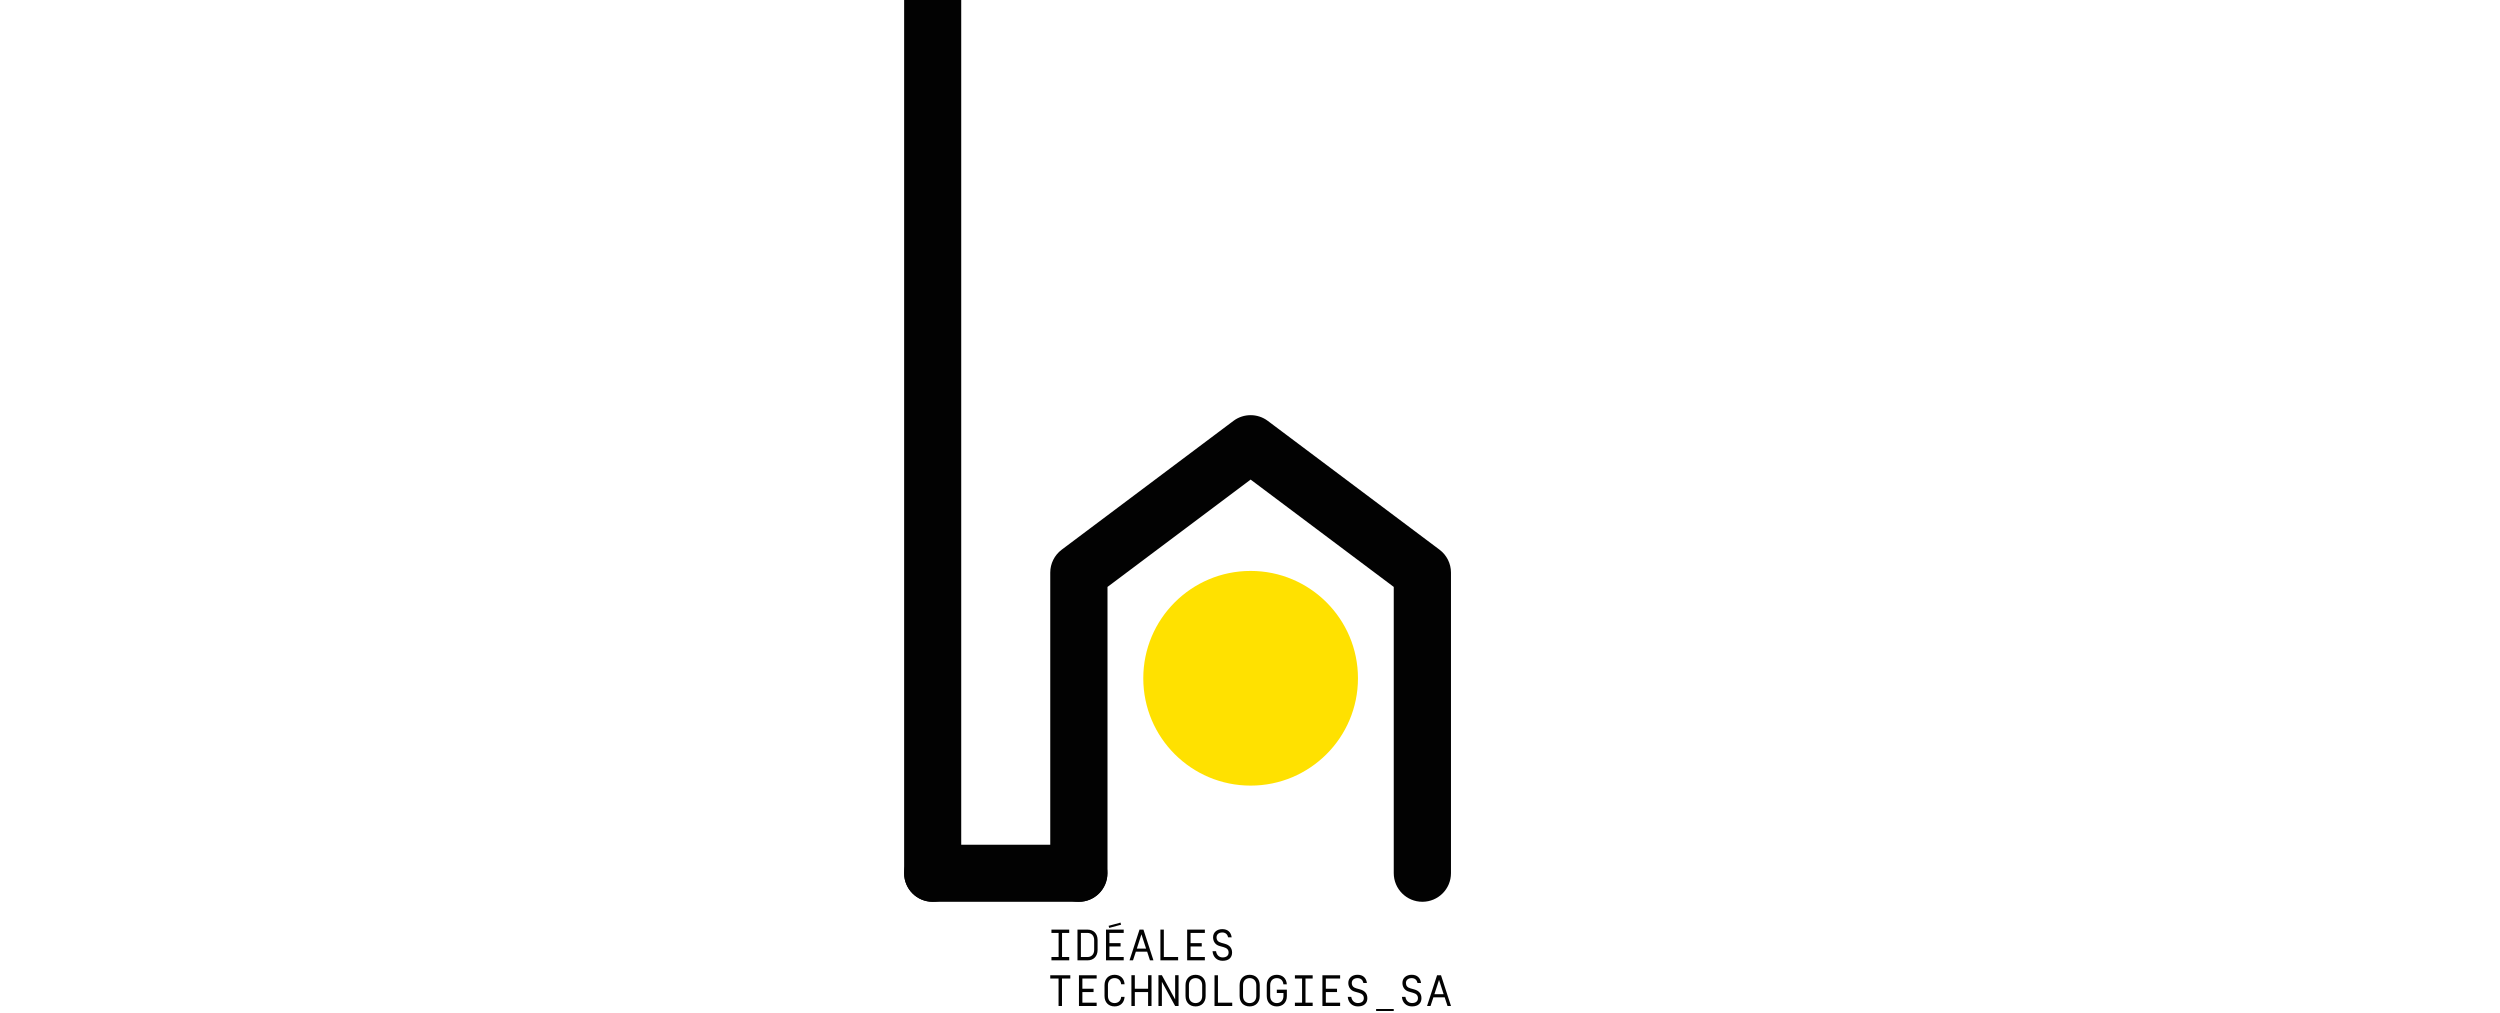
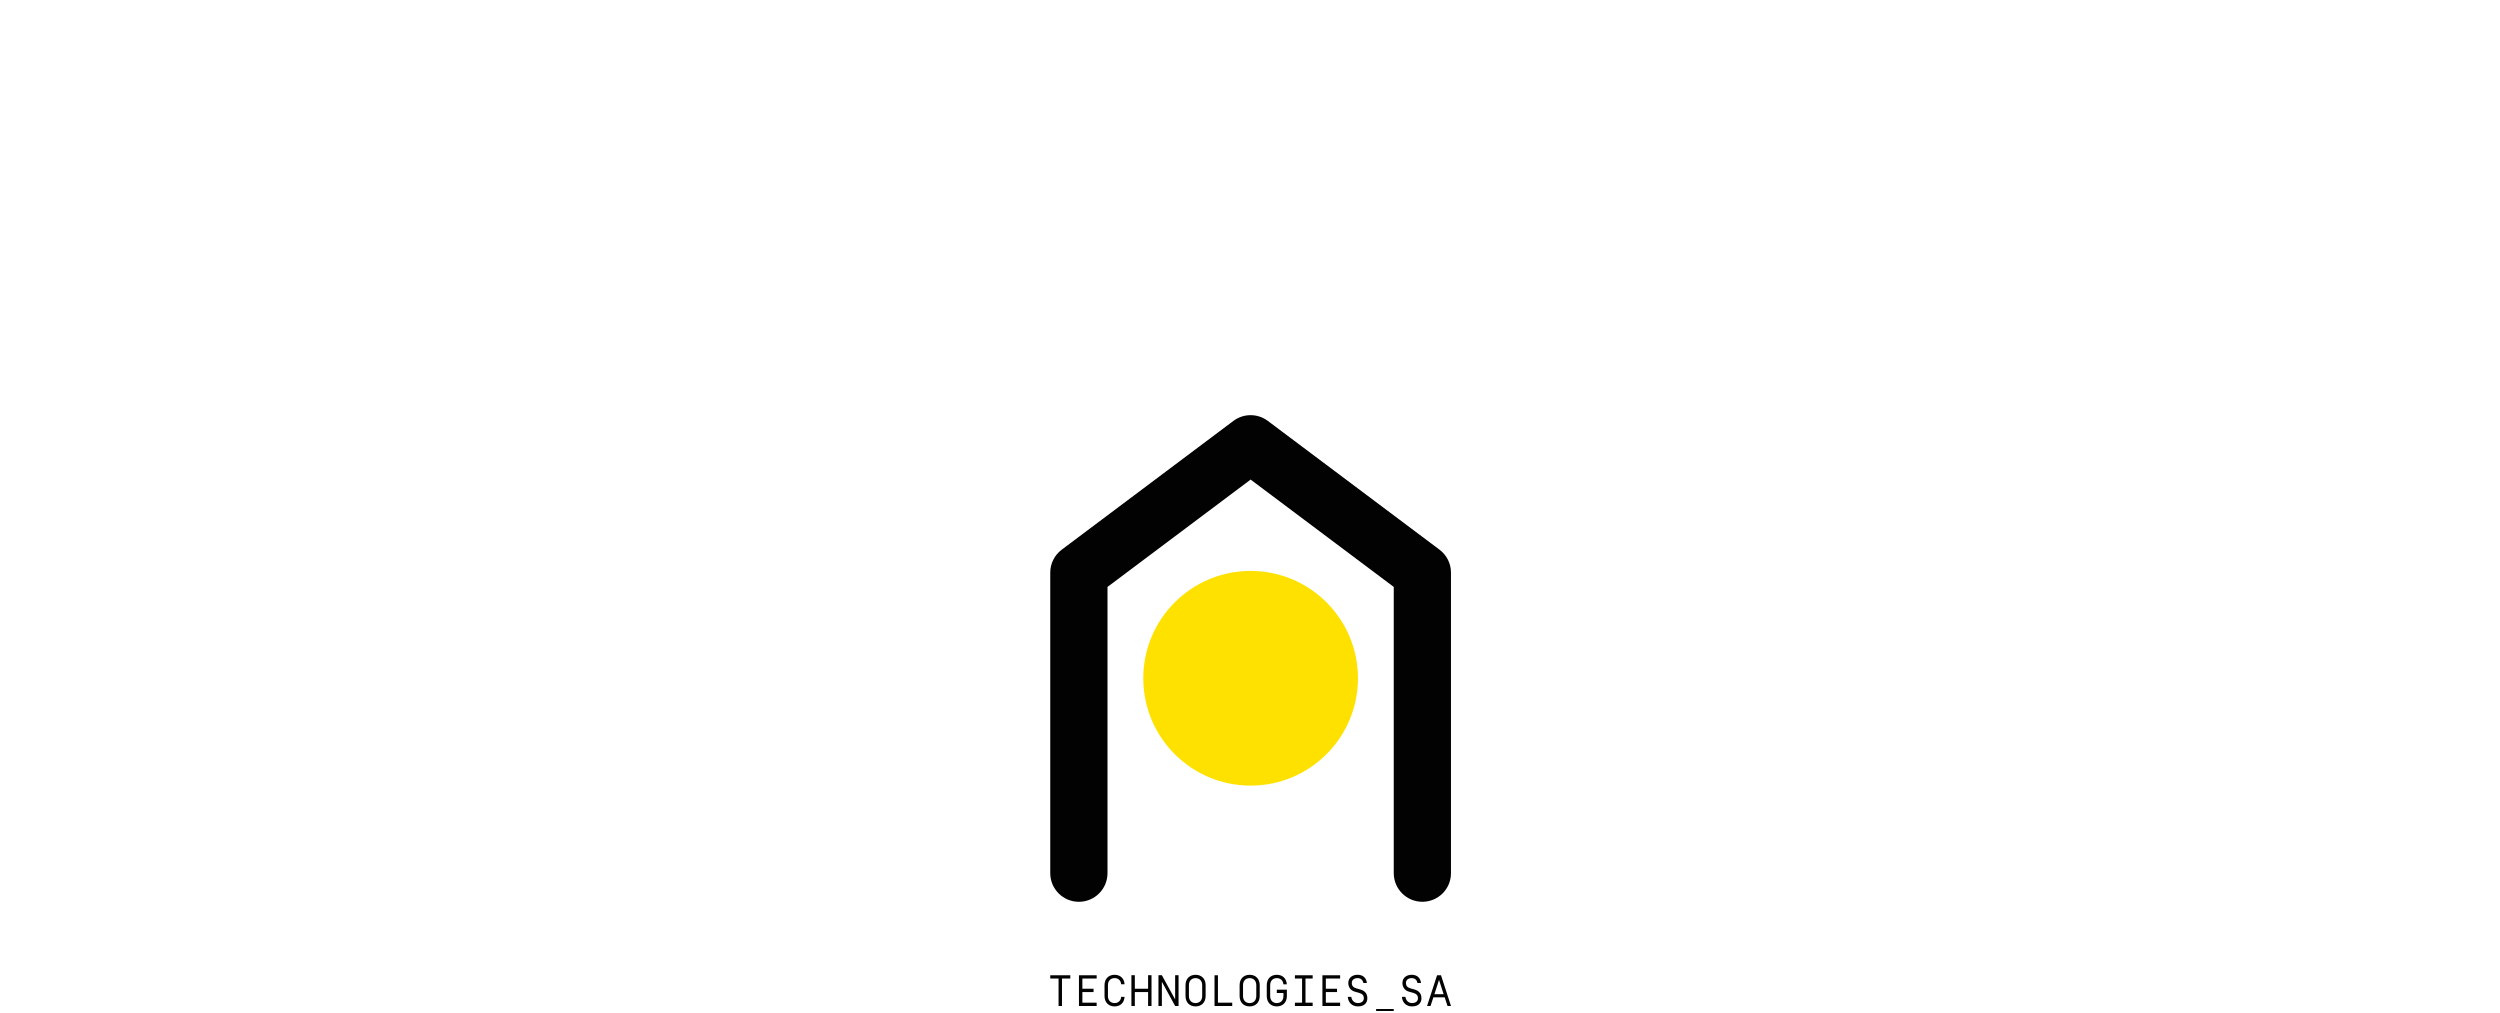
<svg xmlns="http://www.w3.org/2000/svg" xmlns:xlink="http://www.w3.org/1999/xlink" id="Calque_1" x="0px" y="0px" viewBox="0 0 1402.28 568" style="enable-background:new 0 0 1402.28 568;" xml:space="preserve">
  <style type="text/css">
	.st0{clip-path:url(#SVGID_2_);fill:#FFFFFF;}
	.st1{fill:#020202;}
	.st2{fill:#FFE100;}
</style>
  <g>
    <g>
      <g>
        <defs>
          <rect id="SVGID_1_" x="1.26" y="0" width="1399.88" height="568" />
        </defs>
        <clipPath id="SVGID_2_">
          <use xlink:href="#SVGID_1_" style="overflow:visible;" />
        </clipPath>
        <polygon class="st0" points="0,0 0,568 1402.28,568 1402.28,0    " />
      </g>
    </g>
    <path class="st1" d="M797.82,505.82c-8.86,0-16.05-7.19-16.05-16.06V329.21L701.49,269l-80.28,60.21v160.56   c0,8.87-7.19,16.06-16.06,16.06c-8.86,0-16.05-7.19-16.05-16.06V321.18c0-5.06,2.38-9.81,6.42-12.85l96.33-72.25   c5.71-4.28,13.57-4.28,19.27,0l96.33,72.25c4.04,3.04,6.42,7.79,6.42,12.85v168.58C813.88,498.64,806.69,505.82,797.82,505.82" />
    <path class="st1" d="M809.76,557.66h-5.19l2.6-8.01L809.76,557.66L809.76,557.66z M811.93,564.27h1.95l-5.61-17.25h-2.2   l-5.62,17.25h1.95l1.6-4.86h6.34L811.93,564.27L811.93,564.27z M792.02,564.51c3.49,0,5.29-1.85,5.29-4.61   c0-2.74-1.6-4.24-4.07-4.93l-2.05-0.57c-1.8-0.49-2.59-1.48-2.59-3.05c0-1.5,1.12-2.71,3.22-2.71c1.87,0,2.92,1.08,3.29,2.73h1.97   c-0.37-2.93-2.25-4.61-5.27-4.61c-2.8,0-5.17,1.63-5.17,4.58c0,2.09,1.07,4.19,3.67,4.9l2.22,0.62c1.97,0.54,2.82,1.48,2.82,3.03   c0,1.82-1.37,2.73-3.34,2.73c-1.87,0-3.39-1.26-3.69-3.47h-1.97C786.6,562.47,788.85,564.51,792.02,564.51 M781.76,565.97h-9.88   v1.11h9.88V565.97L781.76,565.97z M761.67,564.51c3.49,0,5.29-1.85,5.29-4.61c0-2.74-1.6-4.24-4.07-4.93l-2.05-0.57   c-1.8-0.49-2.6-1.48-2.6-3.05c0-1.5,1.12-2.71,3.22-2.71c1.87,0,2.92,1.08,3.29,2.73h1.97c-0.38-2.93-2.25-4.61-5.27-4.61   c-2.8,0-5.17,1.63-5.17,4.58c0,2.09,1.07,4.19,3.67,4.9l2.22,0.62c1.97,0.54,2.82,1.48,2.82,3.03c0,1.82-1.37,2.73-3.35,2.73   c-1.87,0-3.39-1.26-3.69-3.47h-1.97C756.26,562.47,758.5,564.51,761.67,564.51 M743.68,556.48h6.27v-1.87h-6.27v-5.72h8.01v-1.87   h-9.93v17.25h9.93v-1.87h-8.01V556.48L743.68,556.48z M736.29,548.89v-1.87h-9.96v1.87h4.02v13.51h-4.02v1.87h9.96v-1.87h-4.02   v-13.51H736.29L736.29,548.89z M716.18,546.77c-3.34,0-5.64,2.22-5.64,5.84v6.06c0,3.62,2.3,5.84,5.64,5.84s5.64-2.22,5.64-5.84   v-3.57h-5.64v1.87h3.72v1.7c0,2.61-1.65,3.97-3.72,3.97c-2.07,0-3.72-1.35-3.72-3.97v-6.06c0-2.61,1.65-3.97,3.72-3.97   c1.95,0,3.49,1.18,3.69,3.47h1.92C721.59,548.79,719.37,546.77,716.18,546.77 M706.59,552.61c0-3.62-2.3-5.84-5.64-5.84   s-5.64,2.22-5.64,5.84v6.06c0,3.62,2.3,5.84,5.64,5.84s5.64-2.22,5.64-5.84V552.61L706.59,552.61z M704.67,558.67   c0,2.61-1.65,3.97-3.72,3.97c-2.07,0-3.72-1.35-3.72-3.97v-6.06c0-2.61,1.65-3.97,3.72-3.97c2.07,0,3.72,1.35,3.72,3.97V558.67   L704.67,558.67z M681.24,564.27h9.93v-1.87h-8.01v-15.38h-1.92V564.27L681.24,564.27z M676.25,552.61c0-3.62-2.3-5.84-5.64-5.84   s-5.64,2.22-5.64,5.84v6.06c0,3.62,2.3,5.84,5.64,5.84s5.64-2.22,5.64-5.84V552.61L676.25,552.61z M674.32,558.67   c0,2.61-1.65,3.97-3.72,3.97c-2.07,0-3.72-1.35-3.72-3.97v-6.06c0-2.61,1.65-3.97,3.72-3.97c2.07,0,3.72,1.35,3.72,3.97V558.67   L674.32,558.67z M661.07,547.01h-1.92v13.58l-7.44-13.58h-1.92v17.25h1.92v-13.58l7.44,13.58h1.92V547.01L661.07,547.01z    M643.98,554.6h-7.44v-7.59h-1.92v17.25h1.92v-7.79h7.44v7.79h1.92v-17.25h-1.92V554.6L643.98,554.6z M625.18,546.77   c-3.34,0-5.64,2.22-5.64,5.84v6.06c0,3.62,2.3,5.84,5.64,5.84c3.19,0,5.41-2.02,5.61-5.35h-1.92c-0.2,2.29-1.75,3.47-3.69,3.47   c-2.07,0-3.72-1.35-3.72-3.97v-6.06c0-2.61,1.65-3.97,3.72-3.97c1.95,0,3.49,1.18,3.69,3.47h1.92   C630.6,548.79,628.38,546.77,625.18,546.77 M607.12,556.48h6.27v-1.87h-6.27v-5.72h8.01v-1.87h-9.93v17.25h9.93v-1.87h-8.01V556.48   L607.12,556.48z M593.76,548.89v15.38h1.92v-15.38h4.67v-1.87H589.1v1.87H593.76L593.76,548.89z" />
-     <path class="st1" d="M685.8,538.92c3.5,0,5.29-1.85,5.29-4.61c0-2.73-1.6-4.24-4.07-4.93l-2.05-0.57c-1.8-0.49-2.6-1.48-2.6-3.06   c0-1.5,1.12-2.71,3.22-2.71c1.87,0,2.92,1.08,3.3,2.73h1.97c-0.37-2.93-2.25-4.61-5.27-4.61c-2.79,0-5.16,1.63-5.16,4.58   c0,2.1,1.07,4.19,3.67,4.9l2.22,0.62c1.97,0.54,2.82,1.48,2.82,3.03c0,1.82-1.37,2.74-3.35,2.74c-1.87,0-3.39-1.26-3.69-3.48h-1.97   C680.39,536.87,682.63,538.92,685.8,538.92 M667.81,530.88h6.26v-1.87h-6.26v-5.72h8.01v-1.87h-9.93v17.25h9.93v-1.87h-8.01V530.88   L667.81,530.88z M650.89,538.67h9.93v-1.87h-8.01v-15.38h-1.92V538.67L650.89,538.67z M642.85,532.07h-5.19l2.59-8.01   L642.85,532.07L642.85,532.07z M645.03,538.67h1.95l-5.61-17.25h-2.2l-5.61,17.25h1.95l1.6-4.86h6.34L645.03,538.67L645.03,538.67z    M628.83,518.68l-0.33-1.18l-6.66,1.8l0.32,1.18L628.83,518.68L628.83,518.68z M622.29,530.88h6.26v-1.87h-6.26v-5.72h8.01v-1.87   h-9.93v17.25h9.93v-1.87h-8.01V530.88L622.29,530.88z M610.01,523.29c2.07,0.02,3.72,1.36,3.72,3.97v5.57   c0,2.61-1.65,3.97-3.72,3.97h-3.72v-13.51L610.01,523.29L610.01,523.29z M604.37,521.42v17.25h5.64c3.34,0,5.64-2.22,5.64-5.84   v-5.57c0-3.62-2.3-5.84-5.64-5.84L604.37,521.42L604.37,521.42z M599.73,523.29v-1.87h-9.96v1.87h4.02v13.51h-4.02v1.87h9.96v-1.87   h-4.02v-13.51H599.73L599.73,523.29z" />
    <path class="st2" d="M761.7,380.45c0,33.25-26.96,60.21-60.21,60.21s-60.21-26.96-60.21-60.21s26.96-60.21,60.21-60.21   C734.74,320.24,761.7,347.2,761.7,380.45" />
-     <path class="st1" d="M621.11,489.82c0,8.84-7.17,16.01-16.01,16.01h-81.96c-8.84,0-16.01-7.17-16.01-16.01l0,0   c0-8.84,7.17-16.01,16.01-16.01h81.96C613.94,473.81,621.11,480.98,621.11,489.82L621.11,489.82L621.11,489.82z" />
-     <path class="st1" d="M539.16,0v489.81c0,8.84-7.17,16.01-16.01,16.01l0,0c-8.84,0-16.01-7.17-16.01-16.01V0H539.16L539.16,0z" />
  </g>
</svg>